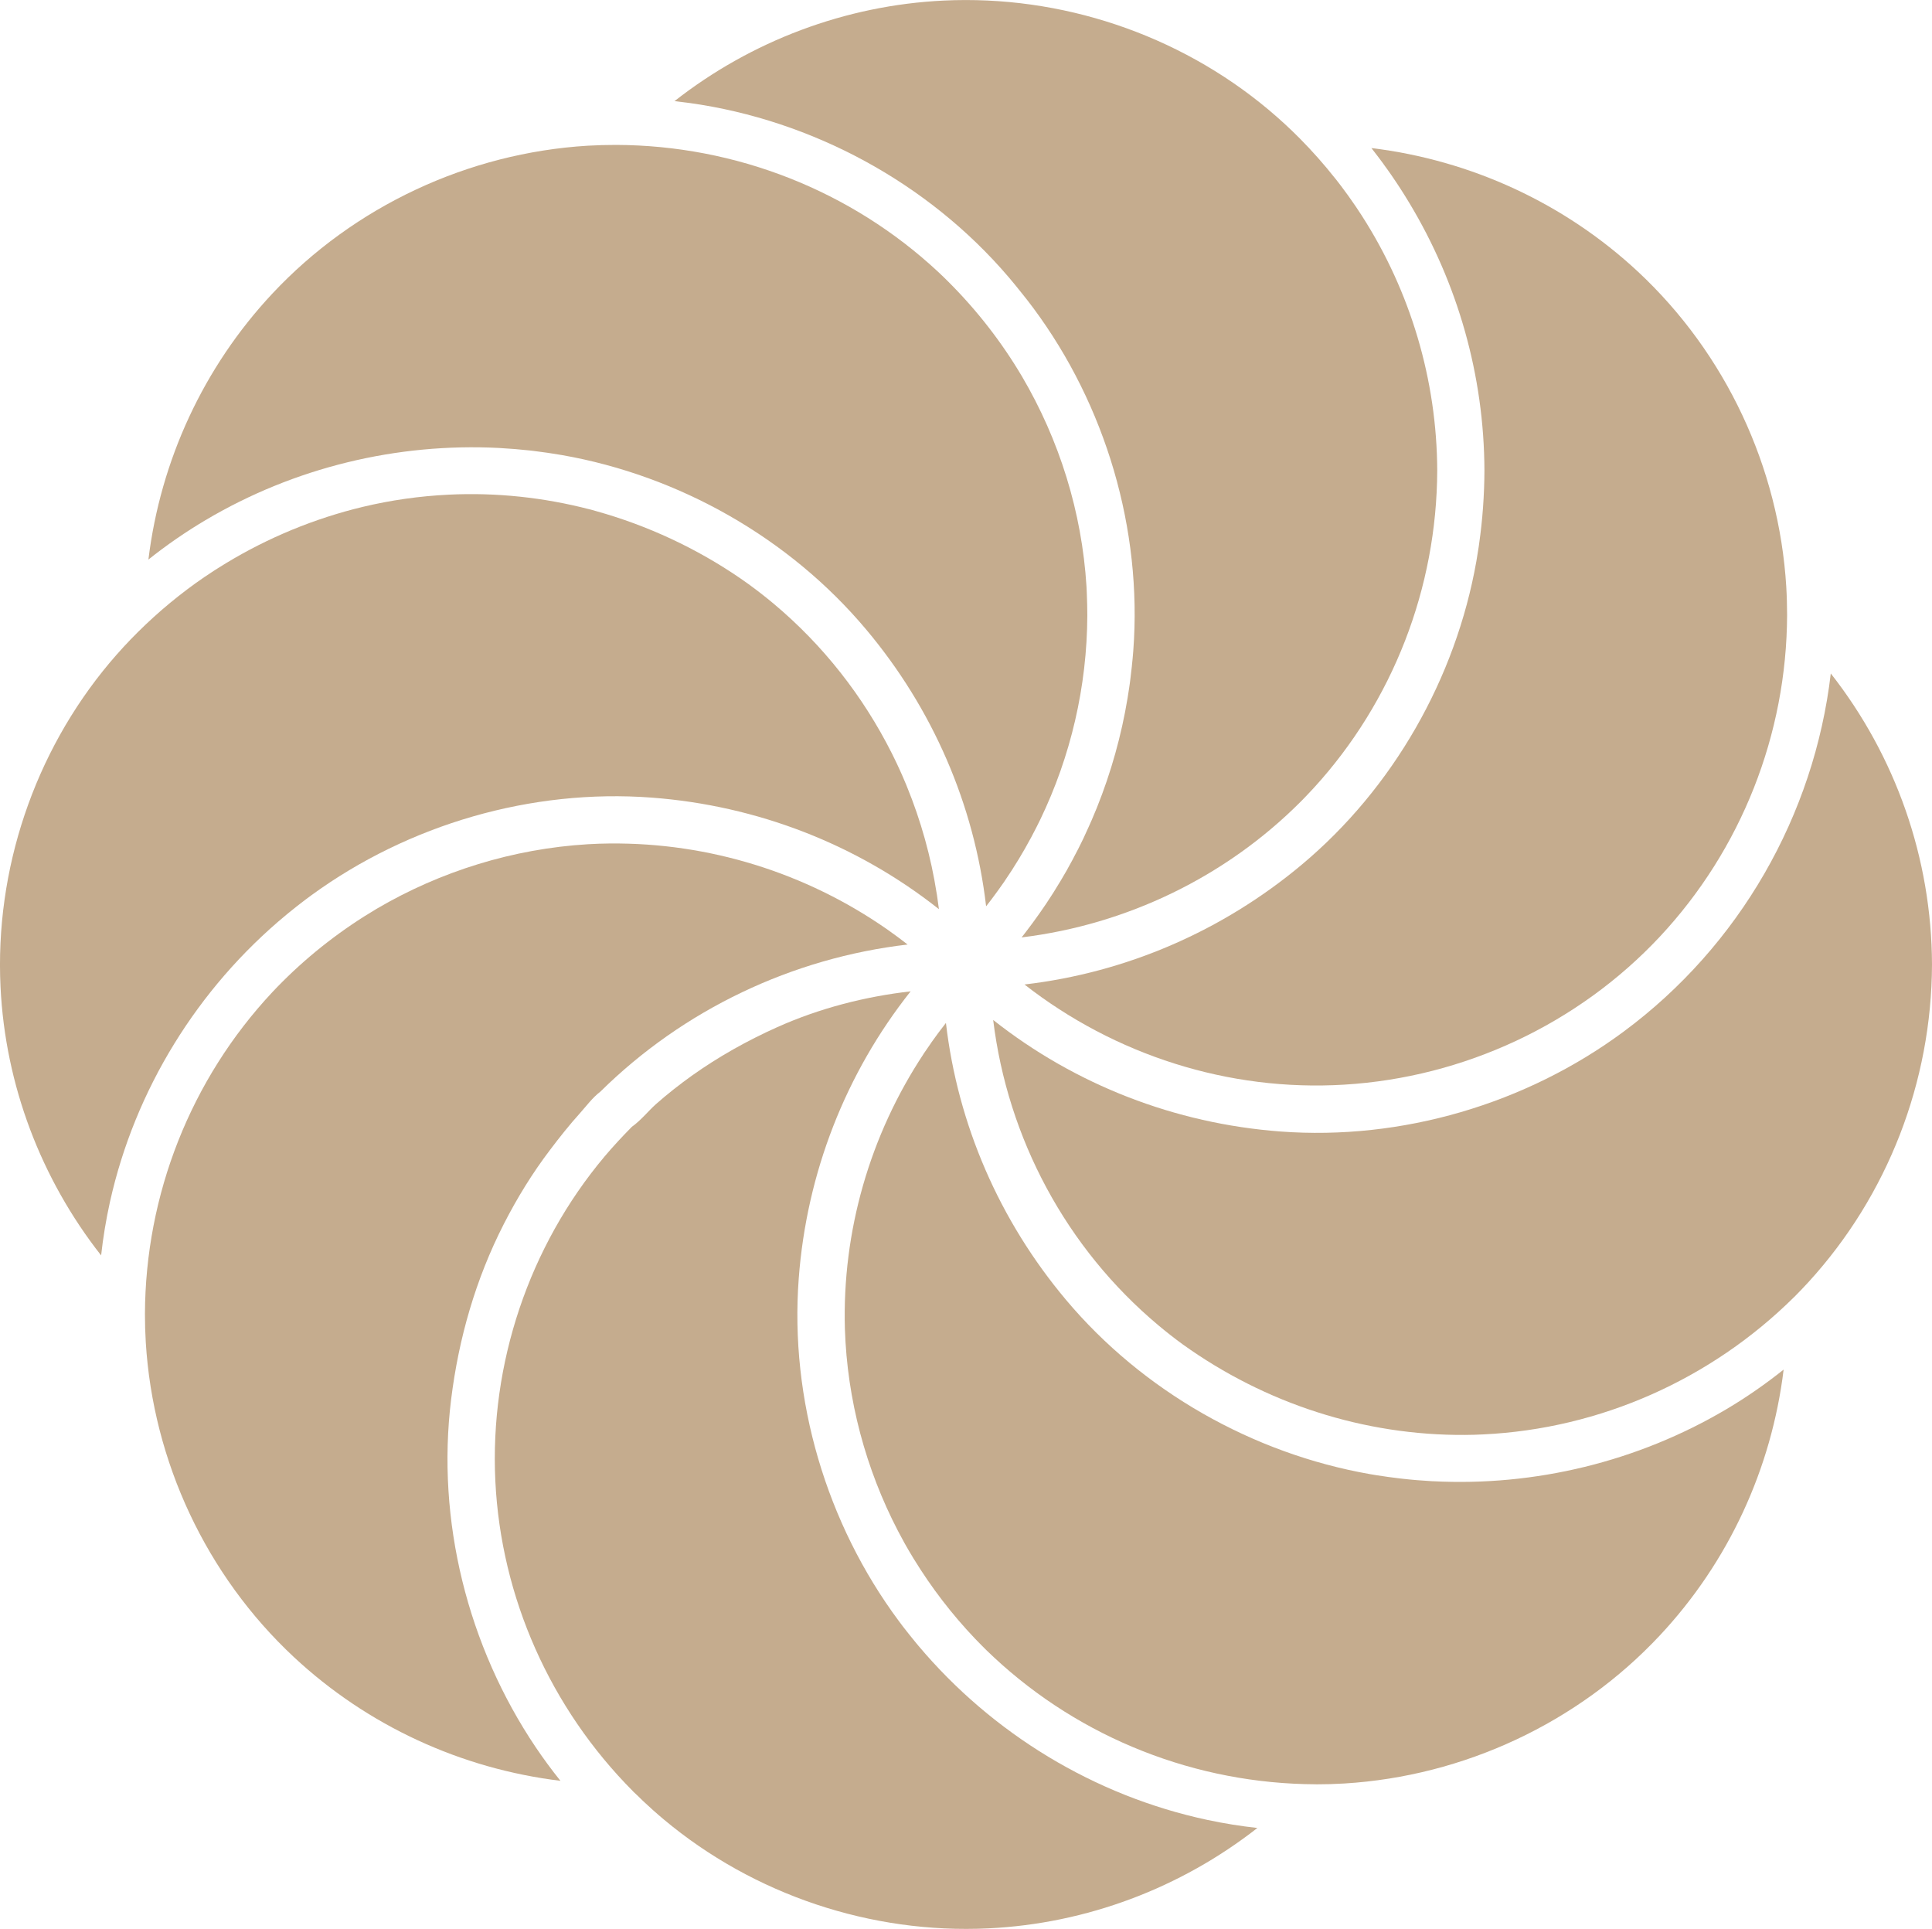
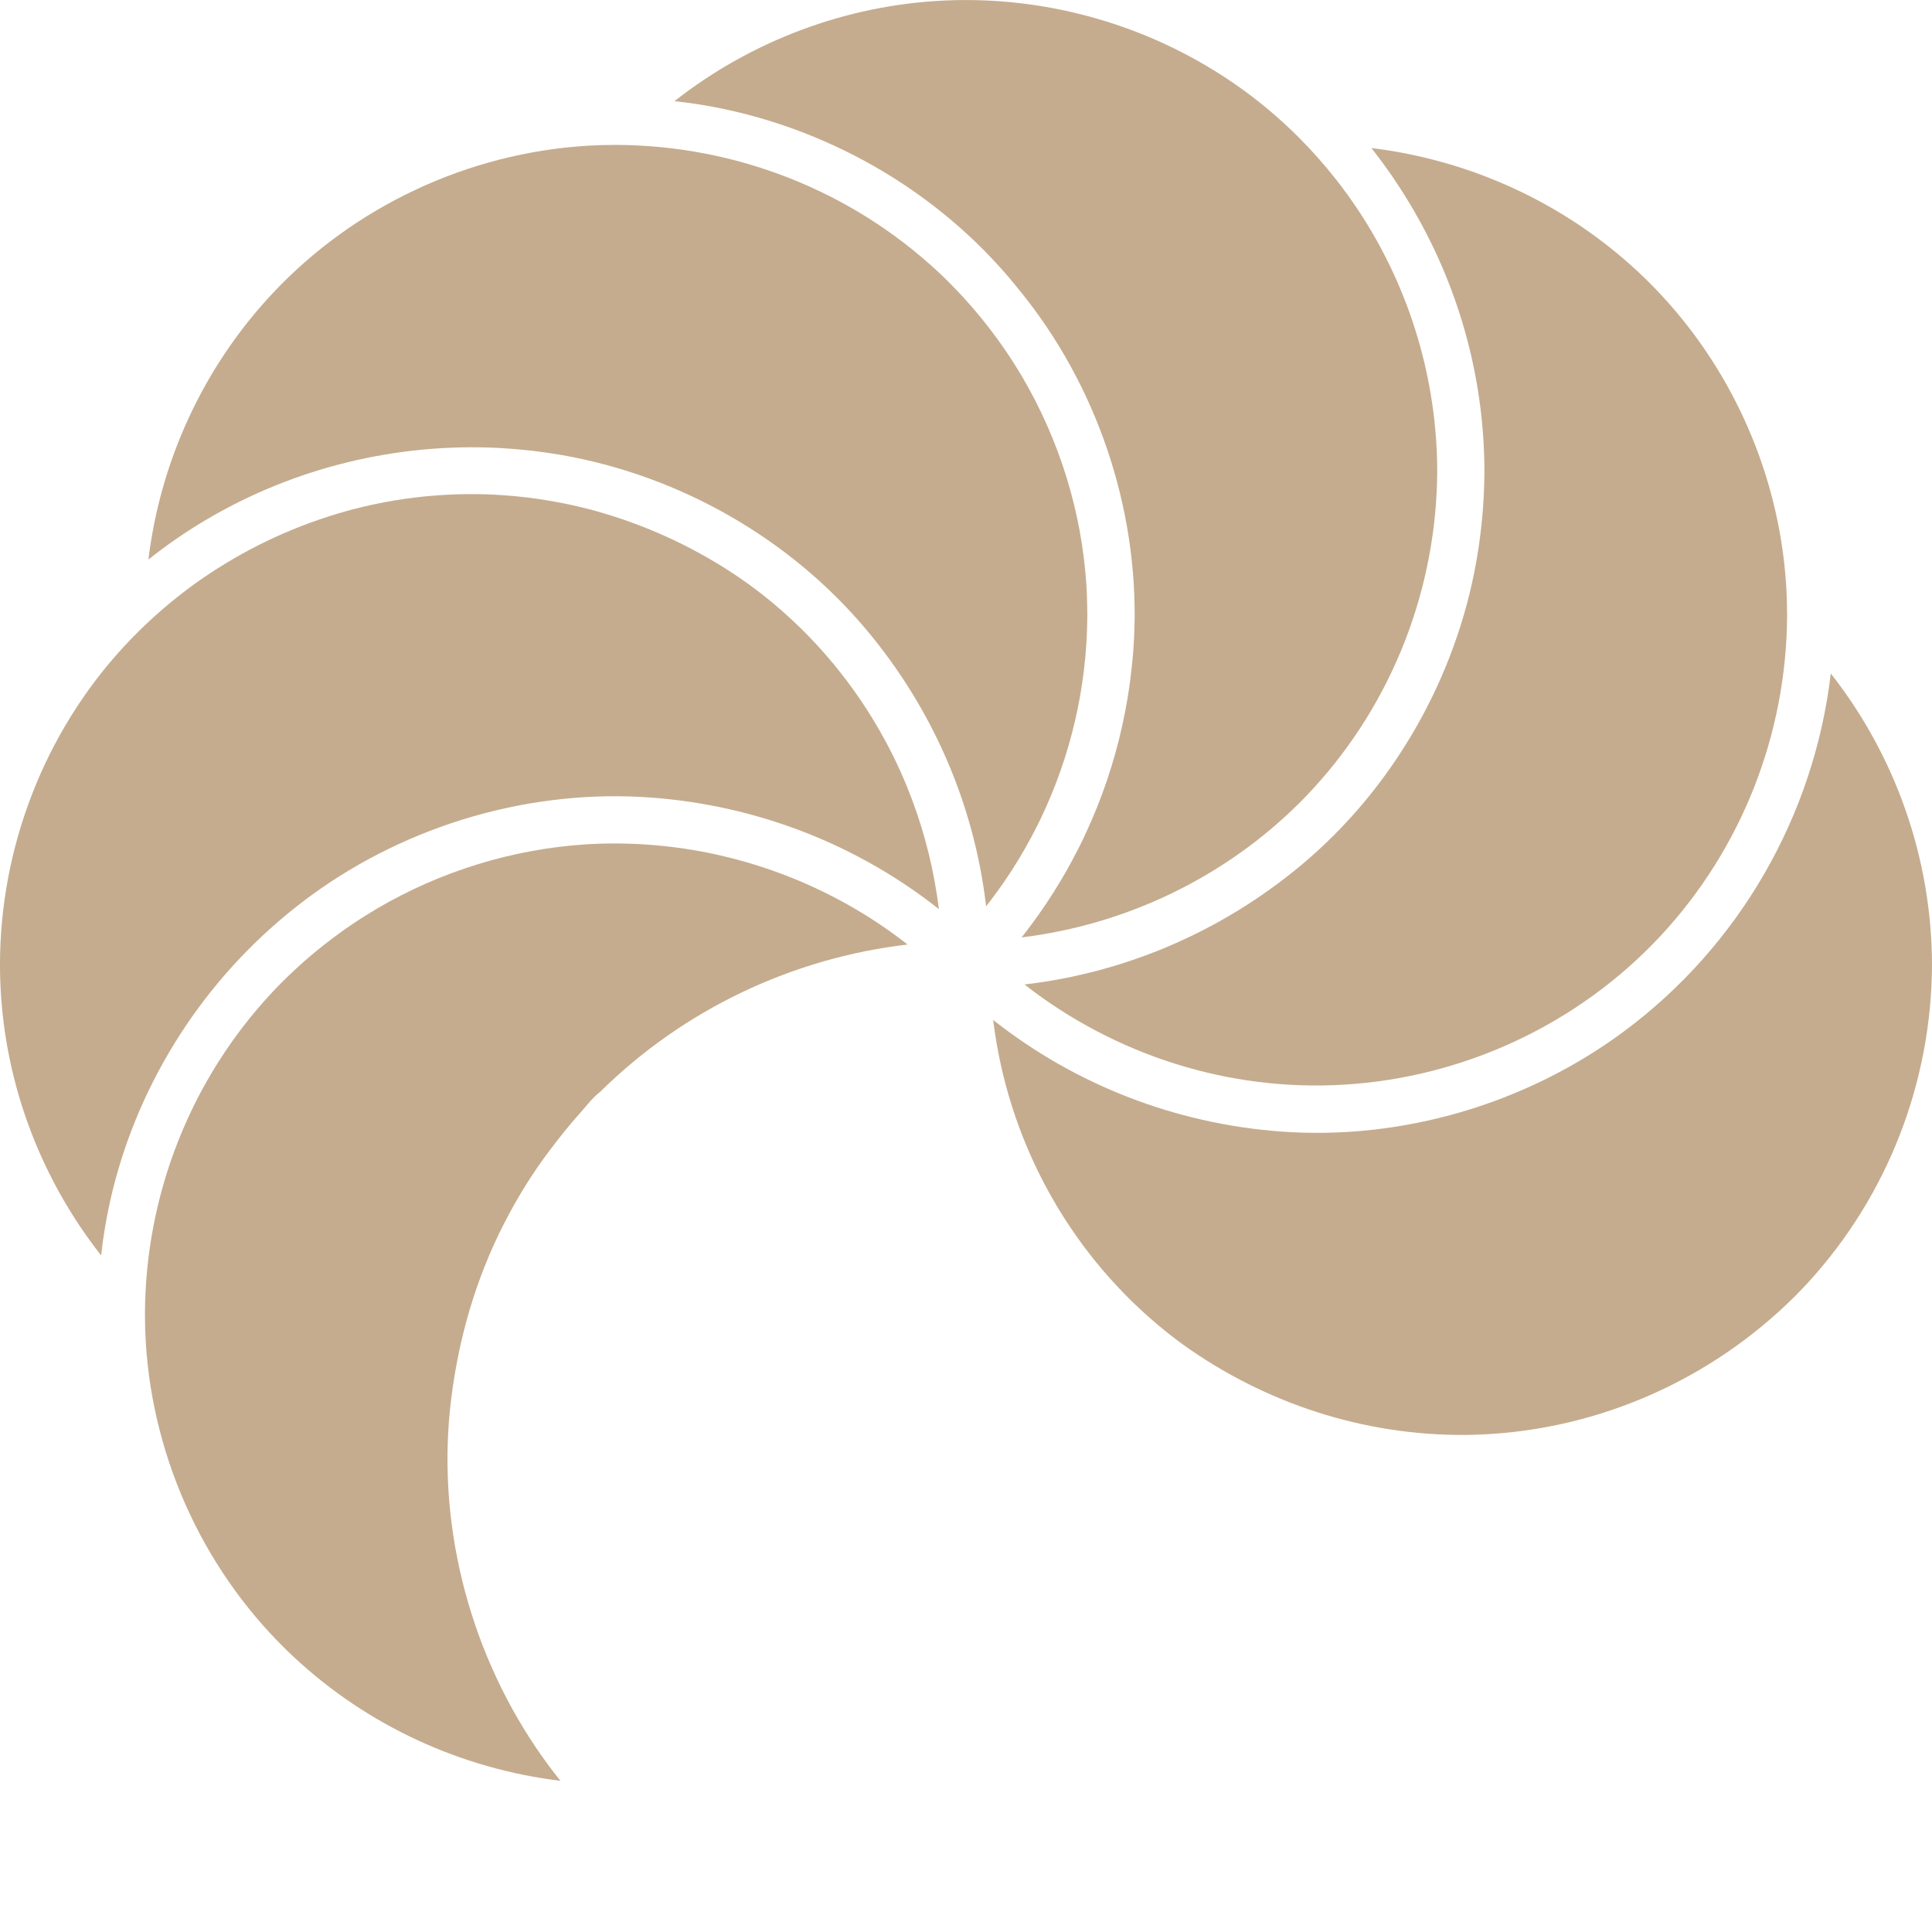
<svg xmlns="http://www.w3.org/2000/svg" viewBox="0 0 44 43.928" fill="none">
  <path d="M10.274 31.869C10.446 30.476 10.834 29.128 11.474 27.875C11.776 27.284 12.125 26.715 12.527 26.187C12.746 25.897 12.972 25.612 13.216 25.342C13.346 25.197 13.495 24.995 13.671 24.862C15.569 22.989 18.043 21.816 20.67 21.51C20.665 21.506 20.66 21.503 20.655 21.498C20.594 21.452 20.533 21.405 20.472 21.359C20.456 21.347 20.44 21.335 20.424 21.323C20.355 21.273 20.286 21.222 20.216 21.173C20.207 21.168 20.198 21.161 20.189 21.154C18.351 19.876 16.146 19.188 13.897 19.209H13.869C13.793 19.21 13.716 19.212 13.639 19.214C13.555 19.218 13.47 19.221 13.386 19.226C11.686 19.329 10.034 19.841 8.58 20.695C7.8 21.157 7.079 21.713 6.435 22.355C6.357 22.434 6.278 22.513 6.202 22.595C4.343 24.582 3.311 27.204 3.301 29.921V29.926C3.301 30.14 3.307 30.354 3.32 30.567C3.485 33.285 4.7 35.879 6.694 37.738C8.373 39.303 10.504 40.281 12.764 40.555C12.566 40.309 12.379 40.055 12.203 39.794C10.651 37.491 9.934 34.629 10.274 31.869Z" fill="#C5AC8E" />
  <path d="M6.514 20.838C6.535 20.821 6.554 20.804 6.575 20.788C6.639 20.736 6.703 20.684 6.768 20.633C6.791 20.615 6.814 20.597 6.838 20.579C6.922 20.513 7.007 20.45 7.093 20.387C9.307 18.773 12.103 17.959 14.84 18.164C17.239 18.344 19.514 19.226 21.383 20.704V20.701C21.38 20.686 21.379 20.669 21.376 20.652C21.365 20.561 21.352 20.469 21.338 20.377C21.336 20.368 21.335 20.359 21.333 20.351C21.203 19.513 20.974 18.694 20.655 17.913C20.65 17.898 20.642 17.882 20.636 17.866C20.605 17.792 20.574 17.719 20.542 17.646C20.524 17.606 20.506 17.565 20.488 17.526C20.467 17.481 20.446 17.436 20.425 17.39C20.396 17.33 20.368 17.269 20.338 17.21C20.328 17.19 20.317 17.167 20.306 17.146C19.656 15.856 18.749 14.694 17.618 13.747C17.43 13.59 17.235 13.438 17.037 13.295C17.026 13.287 17.015 13.279 17.004 13.272C16.959 13.239 16.913 13.207 16.867 13.175C15.863 12.486 14.747 11.966 13.577 11.64C13.534 11.627 13.491 11.615 13.447 11.603C13.44 11.602 13.433 11.601 13.427 11.599C12.386 11.329 11.303 11.212 10.22 11.265C9.555 11.297 8.898 11.391 8.258 11.544C8.24 11.549 8.222 11.553 8.204 11.558C8.154 11.57 8.105 11.582 8.054 11.595C6.958 11.882 5.916 12.336 4.966 12.938C4.941 12.953 4.917 12.968 4.893 12.984C4.868 13 4.842 13.017 4.817 13.034C4.769 13.066 4.721 13.097 4.673 13.13C4.671 13.131 4.669 13.133 4.667 13.133C4.125 13.503 3.615 13.924 3.143 14.392C3.142 14.392 3.142 14.393 3.142 14.393C2.917 14.616 2.703 14.849 2.499 15.091C0.778 17.141 -0.117 19.807 0.012 22.477C0.12 24.71 0.933 26.846 2.303 28.59C2.348 28.182 2.415 27.775 2.504 27.372C3.073 24.814 4.502 22.505 6.514 20.838Z" fill="#C5AC8E" />
  <path d="M11.372 10.202C11.376 10.203 11.38 10.203 11.385 10.203C11.613 10.216 11.84 10.234 12.067 10.259C12.091 10.261 12.114 10.265 12.136 10.267C12.222 10.277 12.308 10.289 12.393 10.301C12.423 10.305 12.452 10.308 12.481 10.313C12.587 10.329 12.694 10.346 12.8 10.364C15.473 10.833 17.979 12.255 19.725 14.334C21.24 16.136 22.188 18.322 22.458 20.639C22.485 20.605 22.512 20.572 22.537 20.537C22.553 20.518 22.567 20.499 22.582 20.479C22.624 20.423 22.665 20.369 22.705 20.312C22.719 20.294 22.732 20.275 22.745 20.257C22.787 20.199 22.827 20.141 22.868 20.083L22.903 20.03C22.944 19.97 22.984 19.91 23.024 19.848C23.034 19.832 23.045 19.815 23.056 19.799C23.096 19.737 23.135 19.674 23.173 19.611C23.183 19.595 23.193 19.579 23.203 19.563C23.241 19.5 23.279 19.436 23.316 19.371C23.325 19.355 23.335 19.339 23.344 19.323C23.381 19.259 23.416 19.194 23.452 19.128C23.461 19.112 23.47 19.096 23.479 19.08C23.513 19.017 23.546 18.953 23.579 18.888C23.589 18.87 23.598 18.851 23.608 18.832C23.636 18.777 23.663 18.72 23.691 18.665C24.384 17.227 24.757 15.64 24.763 14.012C24.762 13.851 24.759 13.688 24.752 13.525C24.751 13.495 24.749 13.465 24.748 13.434C24.747 13.408 24.745 13.38 24.744 13.354C24.639 11.661 24.127 10.019 23.274 8.571C22.813 7.792 22.253 7.071 21.61 6.428C21.532 6.349 21.452 6.272 21.371 6.196C19.381 4.34 16.754 3.309 14.032 3.3H14.028C13.814 3.3 13.6 3.306 13.386 3.318C10.663 3.483 8.065 4.696 6.202 6.687C4.635 8.362 3.655 10.489 3.38 12.743C3.792 12.415 4.225 12.115 4.681 11.845C6.699 10.647 9.042 10.081 11.372 10.202Z" fill="#C5AC8E" />
-   <path d="M20.921 37.485C20.904 37.464 20.888 37.445 20.871 37.425C20.819 37.362 20.767 37.298 20.716 37.234C20.698 37.212 20.679 37.189 20.662 37.166C20.596 37.083 20.531 36.999 20.468 36.913C18.819 34.693 17.983 31.874 18.191 29.112C18.371 26.716 19.258 24.443 20.739 22.576C19.693 22.696 18.661 22.962 17.701 23.392C17.02 23.697 16.366 24.063 15.759 24.495C15.473 24.7 15.196 24.917 14.933 25.15C14.775 25.291 14.594 25.517 14.39 25.661C14.175 25.88 13.965 26.104 13.767 26.339C12.047 28.387 11.152 31.055 11.281 33.725C11.41 36.382 12.536 38.902 14.413 40.79C14.417 40.794 14.421 40.799 14.425 40.803C14.499 40.868 14.569 40.942 14.64 41.01C14.795 41.155 14.952 41.297 15.114 41.432C17.166 43.151 19.837 44.045 22.512 43.915C24.749 43.807 26.888 42.996 28.636 41.629C28.254 41.586 27.873 41.526 27.495 41.445C24.926 40.896 22.606 39.483 20.921 37.485Z" fill="#C5AC8E" />
  <path d="M22.969 6.309C23.062 6.417 23.152 6.529 23.241 6.64C23.341 6.763 23.438 6.887 23.533 7.015C25.182 9.235 26.017 12.056 25.81 14.817C25.801 14.935 25.79 15.054 25.777 15.171V15.175C25.768 15.256 25.759 15.336 25.749 15.416C25.745 15.457 25.739 15.497 25.734 15.538C25.728 15.578 25.722 15.618 25.717 15.659C25.707 15.723 25.698 15.786 25.687 15.85C25.685 15.865 25.682 15.881 25.68 15.896C25.539 16.751 25.304 17.587 24.983 18.388C24.978 18.397 24.975 18.408 24.971 18.417C24.943 18.485 24.915 18.553 24.886 18.62C24.879 18.639 24.87 18.657 24.863 18.675C24.837 18.737 24.81 18.797 24.782 18.857C24.77 18.884 24.758 18.91 24.746 18.935C24.722 18.99 24.697 19.043 24.672 19.097C24.655 19.13 24.639 19.164 24.623 19.197C24.6 19.244 24.577 19.29 24.554 19.336C24.531 19.379 24.51 19.421 24.487 19.463C24.468 19.501 24.449 19.539 24.429 19.575C24.395 19.639 24.36 19.703 24.324 19.766C24.316 19.781 24.308 19.797 24.299 19.813C24.206 19.976 24.109 20.138 24.009 20.297C24.001 20.311 23.993 20.324 23.985 20.336C23.942 20.402 23.901 20.467 23.857 20.532C23.845 20.551 23.833 20.568 23.821 20.587C23.781 20.646 23.741 20.705 23.7 20.763C23.686 20.785 23.67 20.805 23.655 20.827C23.617 20.882 23.577 20.936 23.537 20.991C23.521 21.014 23.504 21.037 23.487 21.059C23.449 21.111 23.41 21.163 23.37 21.214C23.351 21.238 23.333 21.262 23.315 21.286C23.298 21.307 23.282 21.327 23.266 21.348C25.66 21.056 27.908 19.973 29.615 18.264C29.639 18.24 29.662 18.216 29.686 18.192C29.717 18.159 29.748 18.127 29.779 18.095C29.826 18.046 29.872 17.997 29.918 17.947C31.725 15.972 32.722 13.387 32.732 10.715C32.724 8.647 32.12 6.637 31.023 4.925C31.018 4.918 31.014 4.91 31.009 4.903C30.966 4.837 30.922 4.771 30.879 4.706C30.829 4.633 30.779 4.56 30.728 4.489C30.722 4.479 30.715 4.472 30.709 4.462C30.665 4.401 30.62 4.339 30.574 4.279C30.569 4.273 30.565 4.266 30.56 4.259C30.512 4.197 30.464 4.134 30.415 4.071C30.414 4.069 30.411 4.068 30.41 4.066C30.158 3.747 29.888 3.442 29.6 3.151C29.374 2.923 29.136 2.705 28.887 2.496C26.835 0.778 24.163 -0.116 21.489 0.013C19.251 0.121 17.109 0.933 15.361 2.303C15.477 2.316 15.592 2.33 15.708 2.346C18.5 2.737 21.137 4.163 22.969 6.309Z" fill="#C5AC8E" />
-   <path d="M32.629 33.732H32.617C32.389 33.719 32.161 33.701 31.934 33.675C31.911 33.672 31.888 33.67 31.865 33.667C31.78 33.657 31.694 33.646 31.608 33.634C31.579 33.63 31.549 33.626 31.521 33.621C31.414 33.607 31.307 33.589 31.201 33.571C28.529 33.102 26.022 31.679 24.277 29.601C22.762 27.798 21.813 25.612 21.543 23.296C21.54 23.3 21.538 23.303 21.535 23.306C21.49 23.364 21.444 23.423 21.4 23.482C21.386 23.5 21.373 23.518 21.36 23.535C21.312 23.6 21.265 23.665 21.218 23.731C21.209 23.744 21.2 23.756 21.192 23.77C21.14 23.843 21.09 23.917 21.04 23.991C21.037 23.997 21.033 24.001 21.031 24.006C19.812 25.851 19.178 28.041 19.242 30.265C19.246 30.366 19.25 30.466 19.256 30.566C19.354 32.174 19.819 33.736 20.593 35.129C20.608 35.153 20.621 35.178 20.634 35.202C20.657 35.242 20.68 35.281 20.703 35.321C20.738 35.38 20.772 35.438 20.808 35.497C20.811 35.502 20.814 35.508 20.818 35.512C21.216 36.161 21.683 36.769 22.21 37.322L22.211 37.323C22.254 37.368 22.297 37.412 22.341 37.456C22.37 37.485 22.398 37.515 22.428 37.543C22.441 37.557 22.455 37.57 22.468 37.583C22.522 37.635 22.576 37.687 22.631 37.738C24.621 39.594 27.247 40.625 29.969 40.634C29.97 40.634 29.971 40.635 29.972 40.635C30.187 40.635 30.401 40.629 30.616 40.616C33.338 40.45 35.936 39.238 37.799 37.247C39.367 35.573 40.346 33.446 40.621 31.19C40.21 31.518 39.776 31.82 39.321 32.09C37.301 33.286 34.96 33.854 32.629 33.732Z" fill="#C5AC8E" />
  <path d="M31.515 3.746C31.575 3.827 31.633 3.909 31.69 3.991C31.704 4.011 31.718 4.032 31.731 4.052C31.791 4.139 31.848 4.225 31.905 4.314C31.906 4.315 31.908 4.318 31.909 4.32C31.971 4.417 32.033 4.516 32.092 4.615C32.095 4.618 32.096 4.622 32.099 4.626C33.2 6.455 33.799 8.549 33.807 10.713C33.805 11.272 33.765 11.83 33.686 12.384C33.683 12.408 33.68 12.432 33.676 12.456C33.66 12.563 33.643 12.671 33.624 12.778C33.154 15.445 31.73 17.947 29.648 19.69C27.842 21.202 25.652 22.149 23.332 22.42C25.388 24.027 27.983 24.862 30.615 24.701C33.338 24.537 35.936 23.325 37.799 21.334C39.658 19.347 40.69 16.725 40.7 14.007C40.699 13.792 40.694 13.576 40.681 13.362C40.516 10.644 39.302 8.051 37.307 6.19C35.627 4.624 33.493 3.646 31.233 3.372C31.325 3.491 31.416 3.609 31.505 3.73C31.508 3.736 31.512 3.74 31.515 3.746Z" fill="#C5AC8E" />
  <path d="M41.695 15.337C41.317 18.564 39.617 21.54 36.975 23.495C34.752 25.141 31.926 25.975 29.161 25.768C26.762 25.588 24.488 24.705 22.619 23.228C22.947 25.919 24.281 28.424 26.383 30.183C26.562 30.333 26.747 30.478 26.935 30.615C28.814 31.963 31.064 32.694 33.37 32.678C33.507 32.677 33.644 32.673 33.781 32.666C36.444 32.539 38.968 31.413 40.858 29.54C40.86 29.538 40.863 29.536 40.866 29.533C40.975 29.423 41.083 29.312 41.188 29.196C42.993 27.221 43.991 24.638 44 21.965C43.992 19.549 43.173 17.22 41.695 15.337Z" fill="#C5AC8E" />
</svg>